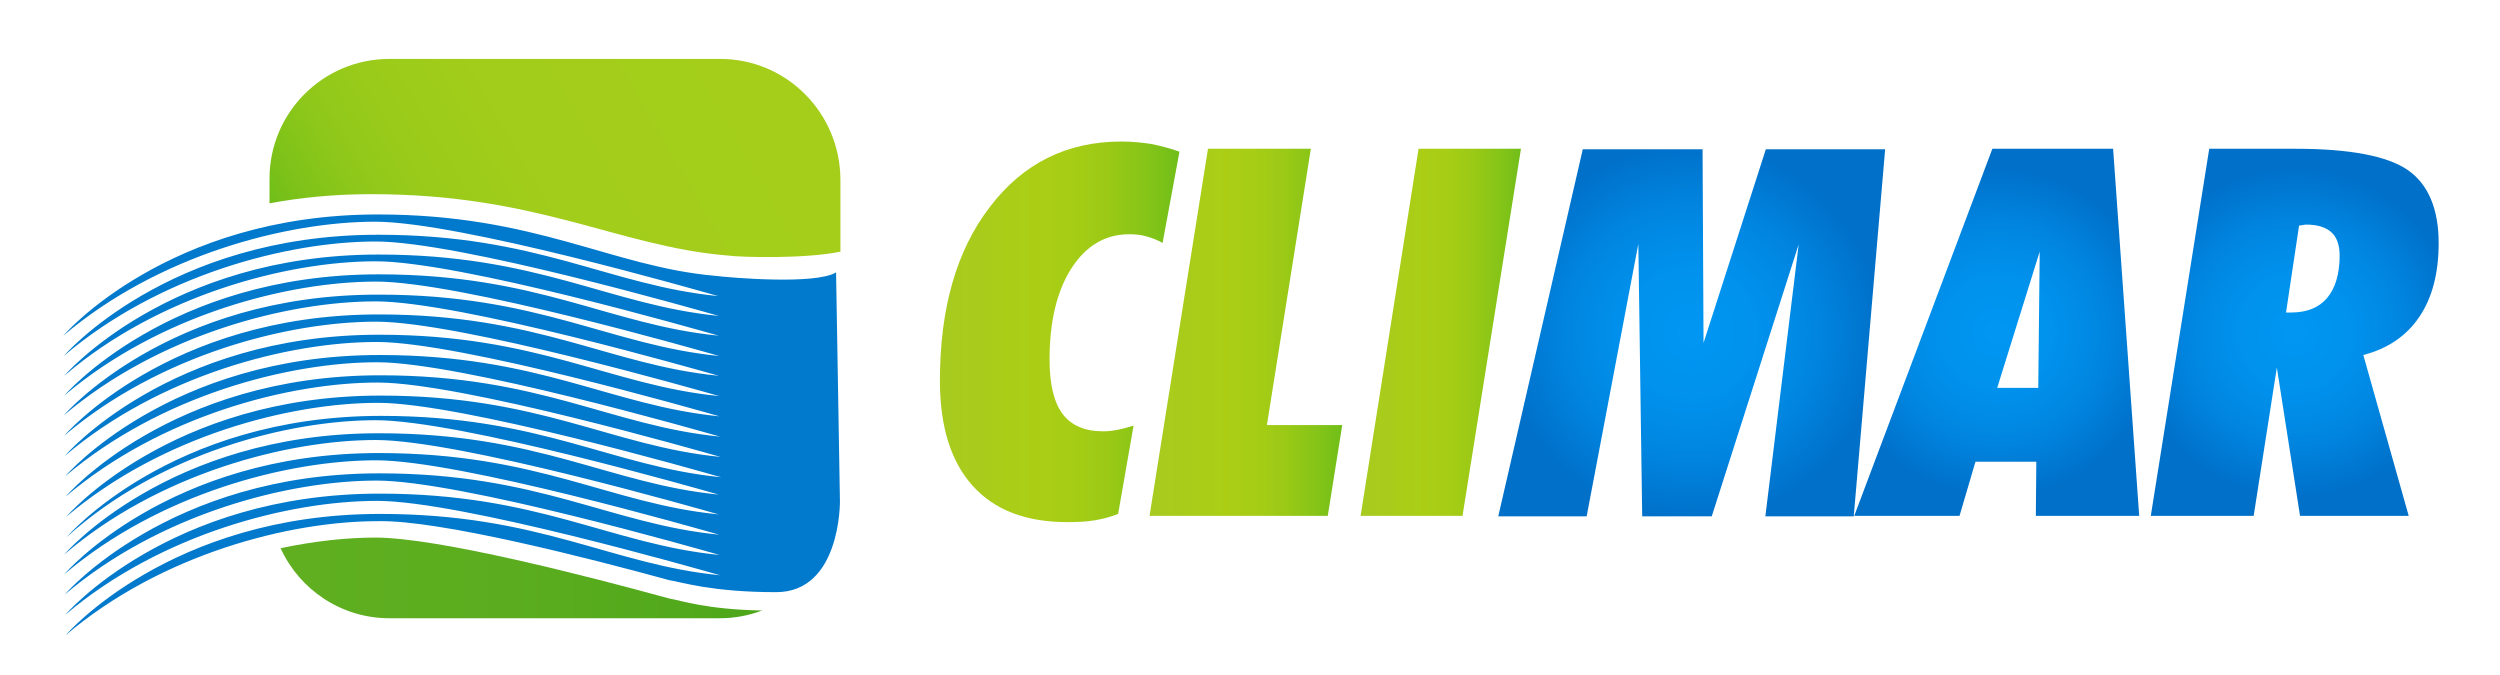
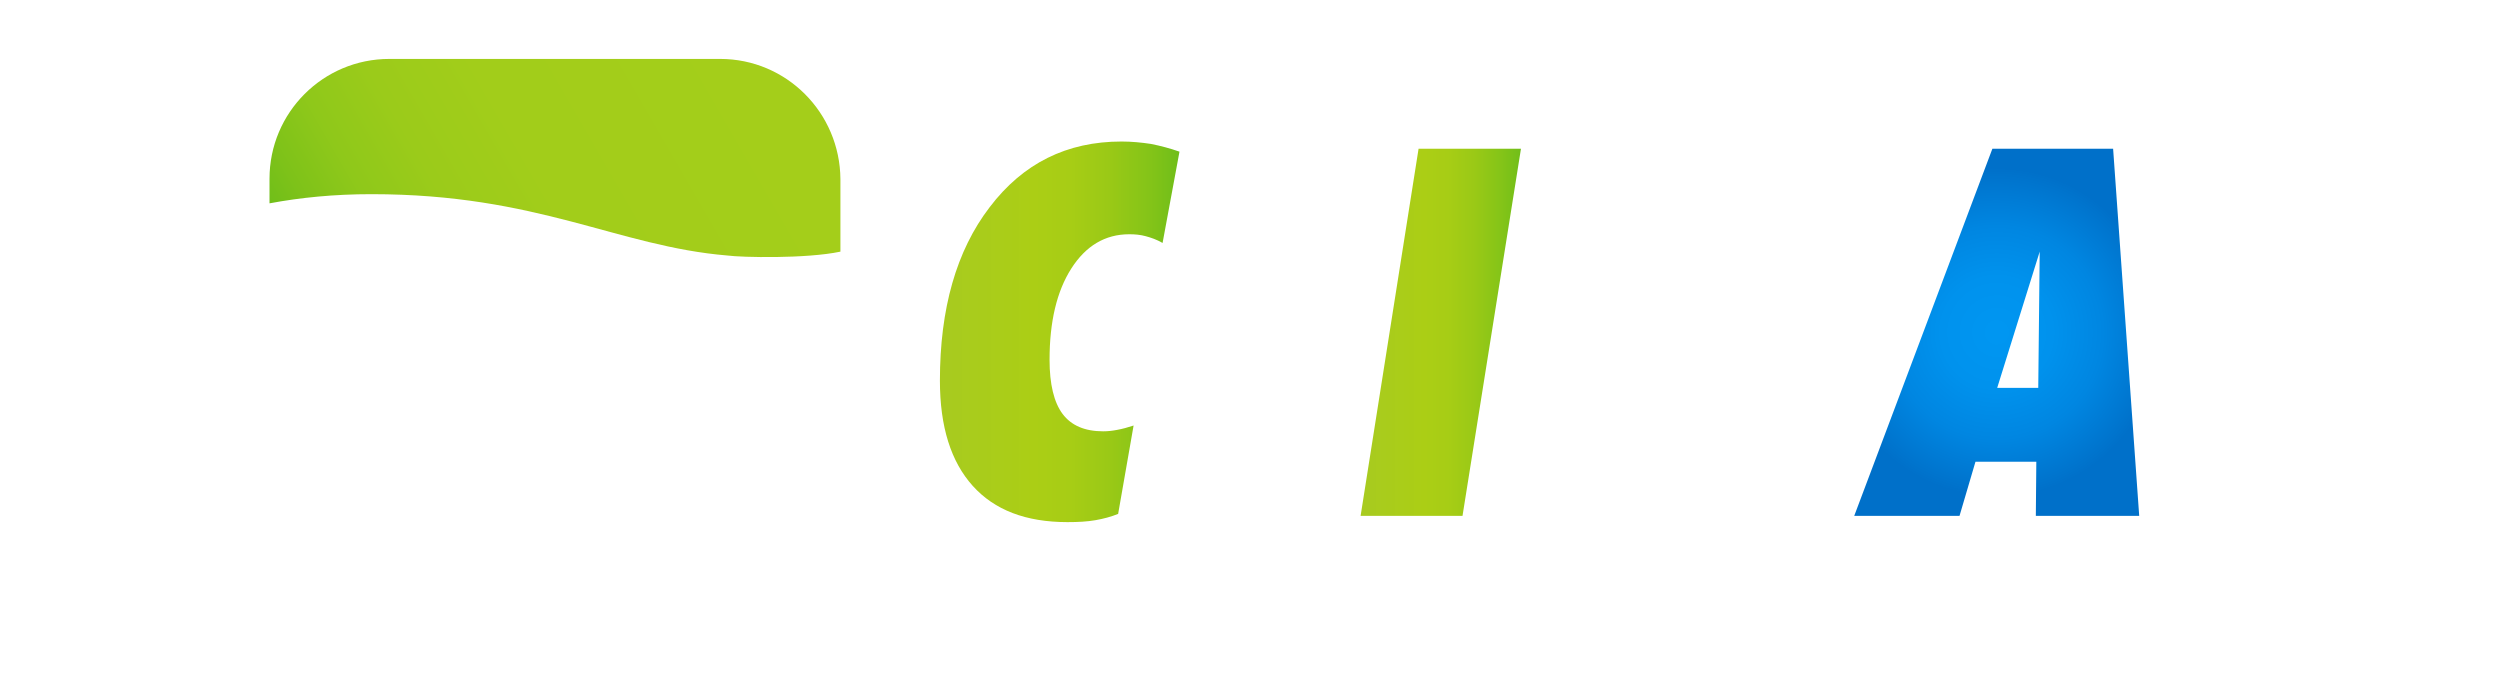
<svg xmlns="http://www.w3.org/2000/svg" version="1.1" id="Camada_3" x="0px" y="0px" viewBox="0 0 517.6 139.8" style="enable-background:new 0 0 517.6 139.8;" xml:space="preserve">
  <style type="text/css">
	.st0{fill:url(#SVGID_1_);}
	.st1{fill:url(#SVGID_2_);}
	.st2{fill:#0179CC;}
	.st3{fill:url(#SVGID_3_);}
	.st4{fill:url(#SVGID_4_);}
	.st5{fill:url(#SVGID_5_);}
	.st6{fill:url(#SVGID_6_);}
	.st7{fill:url(#SVGID_7_);}
	.st8{fill:url(#SVGID_8_);}
</style>
  <g>
    <linearGradient id="SVGID_1_" gradientUnits="userSpaceOnUse" x1="58.109" y1="119.677" x2="157.819" y2="119.677">
      <stop offset="4.748603e-02" style="stop-color:#5FAF20" />
      <stop offset="0.486" style="stop-color:#5BAD1F" />
      <stop offset="0.911" style="stop-color:#4FA81A" />
      <stop offset="1" style="stop-color:#4CA619" />
    </linearGradient>
-     <path class="st0" d="M138.5,123.9c-16.4-4.5-47.7-12.6-60.8-12.6c-5.8,0-12.5,0.7-19.6,2.2C62,122.1,70.7,128,80.6,128h68.5   c3.1,0,6-0.6,8.7-1.6C146.3,126.2,140.9,124.3,138.5,123.9L138.5,123.9z" />
    <linearGradient id="SVGID_2_" gradientUnits="userSpaceOnUse" x1="68.556" y1="64.203" x2="162.232" y2="10.119">
      <stop offset="0" style="stop-color:#70BE19" />
      <stop offset="6.194996e-02" style="stop-color:#7EC219" />
      <stop offset="0.166" style="stop-color:#8FC81A" />
      <stop offset="0.295" style="stop-color:#9BCB1A" />
      <stop offset="0.474" style="stop-color:#A2CD1A" />
      <stop offset="0.953" style="stop-color:#A4CE1A" />
    </linearGradient>
    <path class="st1" d="M149.1,12.2H80.6c-13.7,0-24.8,11.1-24.8,24.8v5.1c6.4-1.2,13.4-1.9,21.1-1.9c34.6,0,50.9,10.8,73.7,12.7   c2.9,0.4,16.3,0.7,23.4-0.8V37.1C173.9,23.3,162.8,12.2,149.1,12.2z" />
  </g>
-   <path class="st2" d="M138.5,120.1c2.6,0.4,8.8,2.5,22.2,2.5s13.2-18.8,13.2-18.8l-0.8-47.4c-4.3,2.6-21.8,1.1-25.1,0.7  c-21.5-1.9-37-12.7-69.8-12.7c-43.6,0-65.1,25.1-65.1,25.1c19.8-16.8,46.4-23.6,64.6-23.6c17.3,0,66.4,14.1,71,15.4  c-22.6-2.2-37.3-12.7-70.4-12.7c-43.6,0-65.1,25.1-65.1,25.1C32.9,56.9,59.6,50,77.8,50c17.3,0,66.4,14.1,71,15.4  c-22.6-2.2-37.3-12.7-70.4-12.7c-43.6,0-65.1,25.1-65.1,25.1C32.9,61,59.6,54.1,77.8,54.1c17.3,0,66.4,14.1,71,15.4  c-22.6-2.2-37.3-12.7-70.4-12.7c-43.6,0-65.1,25.1-65.1,25.1c19.8-16.8,46.4-23.6,64.6-23.6c17.3,0,66.4,14.1,71,15.4  c-22.6-2.2-37.3-12.7-70.4-12.7C34.7,60.9,13.2,86,13.2,86c19.8-16.8,46.4-23.6,64.6-23.6c17.3,0,66.4,14.1,71,15.4  c-22.6-2.2-37.3-12.7-70.4-12.7c-43.6,0-65.1,25.1-65.1,25.1c19.8-16.8,46.4-23.6,64.6-23.6c17.3,0,66.4,14.1,71,15.4  c-22.6-2.2-37.3-12.7-70.4-12.7c-43.6,0-65.1,25.1-65.1,25.1c19.8-16.8,46.4-23.6,64.6-23.6c17.3,0,66.4,14.1,71,15.4  c-22.6-2.2-37.3-12.7-70.4-12.7c-43.6,0-65.1,25.1-65.1,25.1c19.8-16.8,46.4-23.6,64.6-23.6c17.3,0,66.4,14.1,71,15.4  c-22.6-2.2-37.3-12.7-70.4-12.7c-43.6,0-65.1,25.1-65.1,25.1c19.8-16.8,46.4-23.6,64.6-23.6c17.3,0,66.4,14.1,71,15.4  c-22.6-2.2-37.3-12.7-70.4-12.7c-43.6,0-65.1,25.1-65.1,25.1c19.8-16.8,46.4-23.6,64.6-23.6c17.3,0,66.4,14.1,71,15.4  c-22.6-2.2-37.3-12.7-70.4-12.7c-43.6,0-65.1,25.1-65.1,25.1C32.9,93.9,59.6,87,77.8,87c17.3,0,66.4,14.1,71,15.4  c-22.6-2.2-37.3-12.7-70.4-12.7c-43.6,0-65.1,25.1-65.1,25.1C32.9,98,59.6,91.1,77.8,91.1c17.3,0,66.4,14.1,71,15.4  c-22.6-2.2-37.3-12.7-70.4-12.7c-43.6,0-65.1,25.1-65.1,25.1c19.8-16.8,46.4-23.6,64.6-23.6c17.3,0,66.4,14.1,71,15.4  c-22.6-2.2-37.3-12.7-70.4-12.7c-43.6,0-65.1,25.1-65.1,25.1c19.8-16.8,46.4-23.6,64.6-23.6c17.3,0,66.4,14.1,71,15.4  c-22.6-2.2-37.3-12.7-70.4-12.7c-43.6,0-65.1,25.1-65.1,25.1c19.8-16.8,46.4-23.6,64.6-23.6c17.3,0,66.4,14.1,71,15.4  c-22.6-2.2-37.3-12.7-70.4-12.7c-43.6,0-65.1,25.1-65.1,25.1c19.8-16.8,46.4-23.6,64.6-23.6C90.9,107.6,122.1,115.6,138.5,120.1  L138.5,120.1z" />
  <g>
    <linearGradient id="SVGID_3_" gradientUnits="userSpaceOnUse" x1="194.467" y1="68.82" x2="244.058" y2="68.82">
      <stop offset="3.631285e-02" style="stop-color:#A8CB1F" />
      <stop offset="0.394" style="stop-color:#ABCE15" />
      <stop offset="0.546" style="stop-color:#A7CD15" />
      <stop offset="0.71" style="stop-color:#9AC916" />
      <stop offset="0.878" style="stop-color:#84C418" />
      <stop offset="1" style="stop-color:#70BE19" />
    </linearGradient>
    <path class="st3" d="M240.7,50.3c-1.2-0.7-2.4-1.1-3.5-1.4c-1.1-0.3-2.2-0.4-3.4-0.4c-5,0-9,2.4-12,7.1c-3,4.7-4.5,11-4.5,18.9   c0,5,0.9,8.8,2.7,11.2c1.8,2.4,4.6,3.6,8.4,3.6c0.9,0,1.9-0.1,2.9-0.3c1.1-0.2,2.2-0.5,3.4-0.9l-3.2,18.3c-1.5,0.6-3,1-4.7,1.3   c-1.7,0.3-3.6,0.4-5.8,0.4c-8.6,0-15.1-2.5-19.6-7.5c-4.5-5-6.8-12.2-6.8-21.8c0-14.9,3.4-26.9,10.3-35.9   c6.9-9.1,16-13.6,27.3-13.6c2.1,0,4.1,0.2,6.1,0.5c2,0.4,3.9,0.9,5.9,1.6L240.7,50.3z" />
    <linearGradient id="SVGID_4_" gradientUnits="userSpaceOnUse" x1="237.97" y1="68.82" x2="277.831" y2="68.82">
      <stop offset="3.631285e-02" style="stop-color:#A8CB1F" />
      <stop offset="0.394" style="stop-color:#ABCE15" />
      <stop offset="0.546" style="stop-color:#A7CD15" />
      <stop offset="0.71" style="stop-color:#9AC916" />
      <stop offset="0.878" style="stop-color:#84C418" />
      <stop offset="1" style="stop-color:#70BE19" />
    </linearGradient>
-     <path class="st4" d="M238,106.8l12.1-76h21.3L262.3,88h15.6l-3,18.8H238z" />
    <linearGradient id="SVGID_5_" gradientUnits="userSpaceOnUse" x1="281.682" y1="68.82" x2="314.933" y2="68.82">
      <stop offset="3.631285e-02" style="stop-color:#A8CB1F" />
      <stop offset="0.394" style="stop-color:#ABCE15" />
      <stop offset="0.546" style="stop-color:#A7CD15" />
      <stop offset="0.71" style="stop-color:#9AC916" />
      <stop offset="0.878" style="stop-color:#84C418" />
      <stop offset="1" style="stop-color:#70BE19" />
    </linearGradient>
    <path class="st5" d="M281.7,106.8l12-76h21.2l-12.1,76H281.7z" />
    <radialGradient id="SVGID_6_" cx="350.267" cy="68.82" r="39.042" gradientUnits="userSpaceOnUse">
      <stop offset="3.631285e-02" style="stop-color:#0096F1" />
      <stop offset="0.339" style="stop-color:#0092ED" />
      <stop offset="0.648" style="stop-color:#0086E1" />
      <stop offset="0.959" style="stop-color:#0073CC" />
      <stop offset="1" style="stop-color:#0070C9" />
    </radialGradient>
-     <path class="st6" d="M339.2,50.5l-10.7,56.4h-18.3l17.5-76h24.8l0.2,40.1l12.9-40.1h24.7l-6.5,76h-18.3l6.9-56.3l-18,56.3h-14.4   L339.2,50.5z" />
    <radialGradient id="SVGID_7_" cx="413.414" cy="68.82" r="34" gradientUnits="userSpaceOnUse">
      <stop offset="3.631285e-02" style="stop-color:#0096F1" />
      <stop offset="0.339" style="stop-color:#0092ED" />
      <stop offset="0.648" style="stop-color:#0086E1" />
      <stop offset="0.959" style="stop-color:#0073CC" />
      <stop offset="1" style="stop-color:#0070C9" />
    </radialGradient>
    <path class="st7" d="M383.9,106.8l28.6-76h25l5.4,76h-21.4l0.1-11.2H409l-3.3,11.2H383.9z M413.5,80.3h8.5l0.3-28.2L413.5,80.3z" />
    <radialGradient id="SVGID_8_" cx="475.131" cy="68.82" r="34.136" gradientUnits="userSpaceOnUse">
      <stop offset="3.631285e-02" style="stop-color:#0096F1" />
      <stop offset="0.339" style="stop-color:#0092ED" />
      <stop offset="0.648" style="stop-color:#0086E1" />
      <stop offset="0.959" style="stop-color:#0073CC" />
      <stop offset="1" style="stop-color:#0070C9" />
    </radialGradient>
-     <path class="st8" d="M445.3,106.8l12.1-76h17.9c11.2,0,19,1.5,23.2,4.4c4.2,2.9,6.4,8,6.4,15.1c0,6.2-1.3,11.3-4,15.3   c-2.7,4-6.6,6.6-11.6,7.9l9.4,33.3h-22.5l-4.8-30.7l-4.8,30.7H445.3z M473.3,64.7h1.1c3.2,0,5.7-1,7.4-3c1.7-2,2.6-5,2.6-8.8   c0-2.2-0.6-3.8-1.7-4.8c-1.1-1-2.8-1.6-5.2-1.6c-0.1,0-0.4,0-0.7,0.1c-0.3,0-0.6,0.1-0.8,0.1L473.3,64.7z" />
  </g>
</svg>